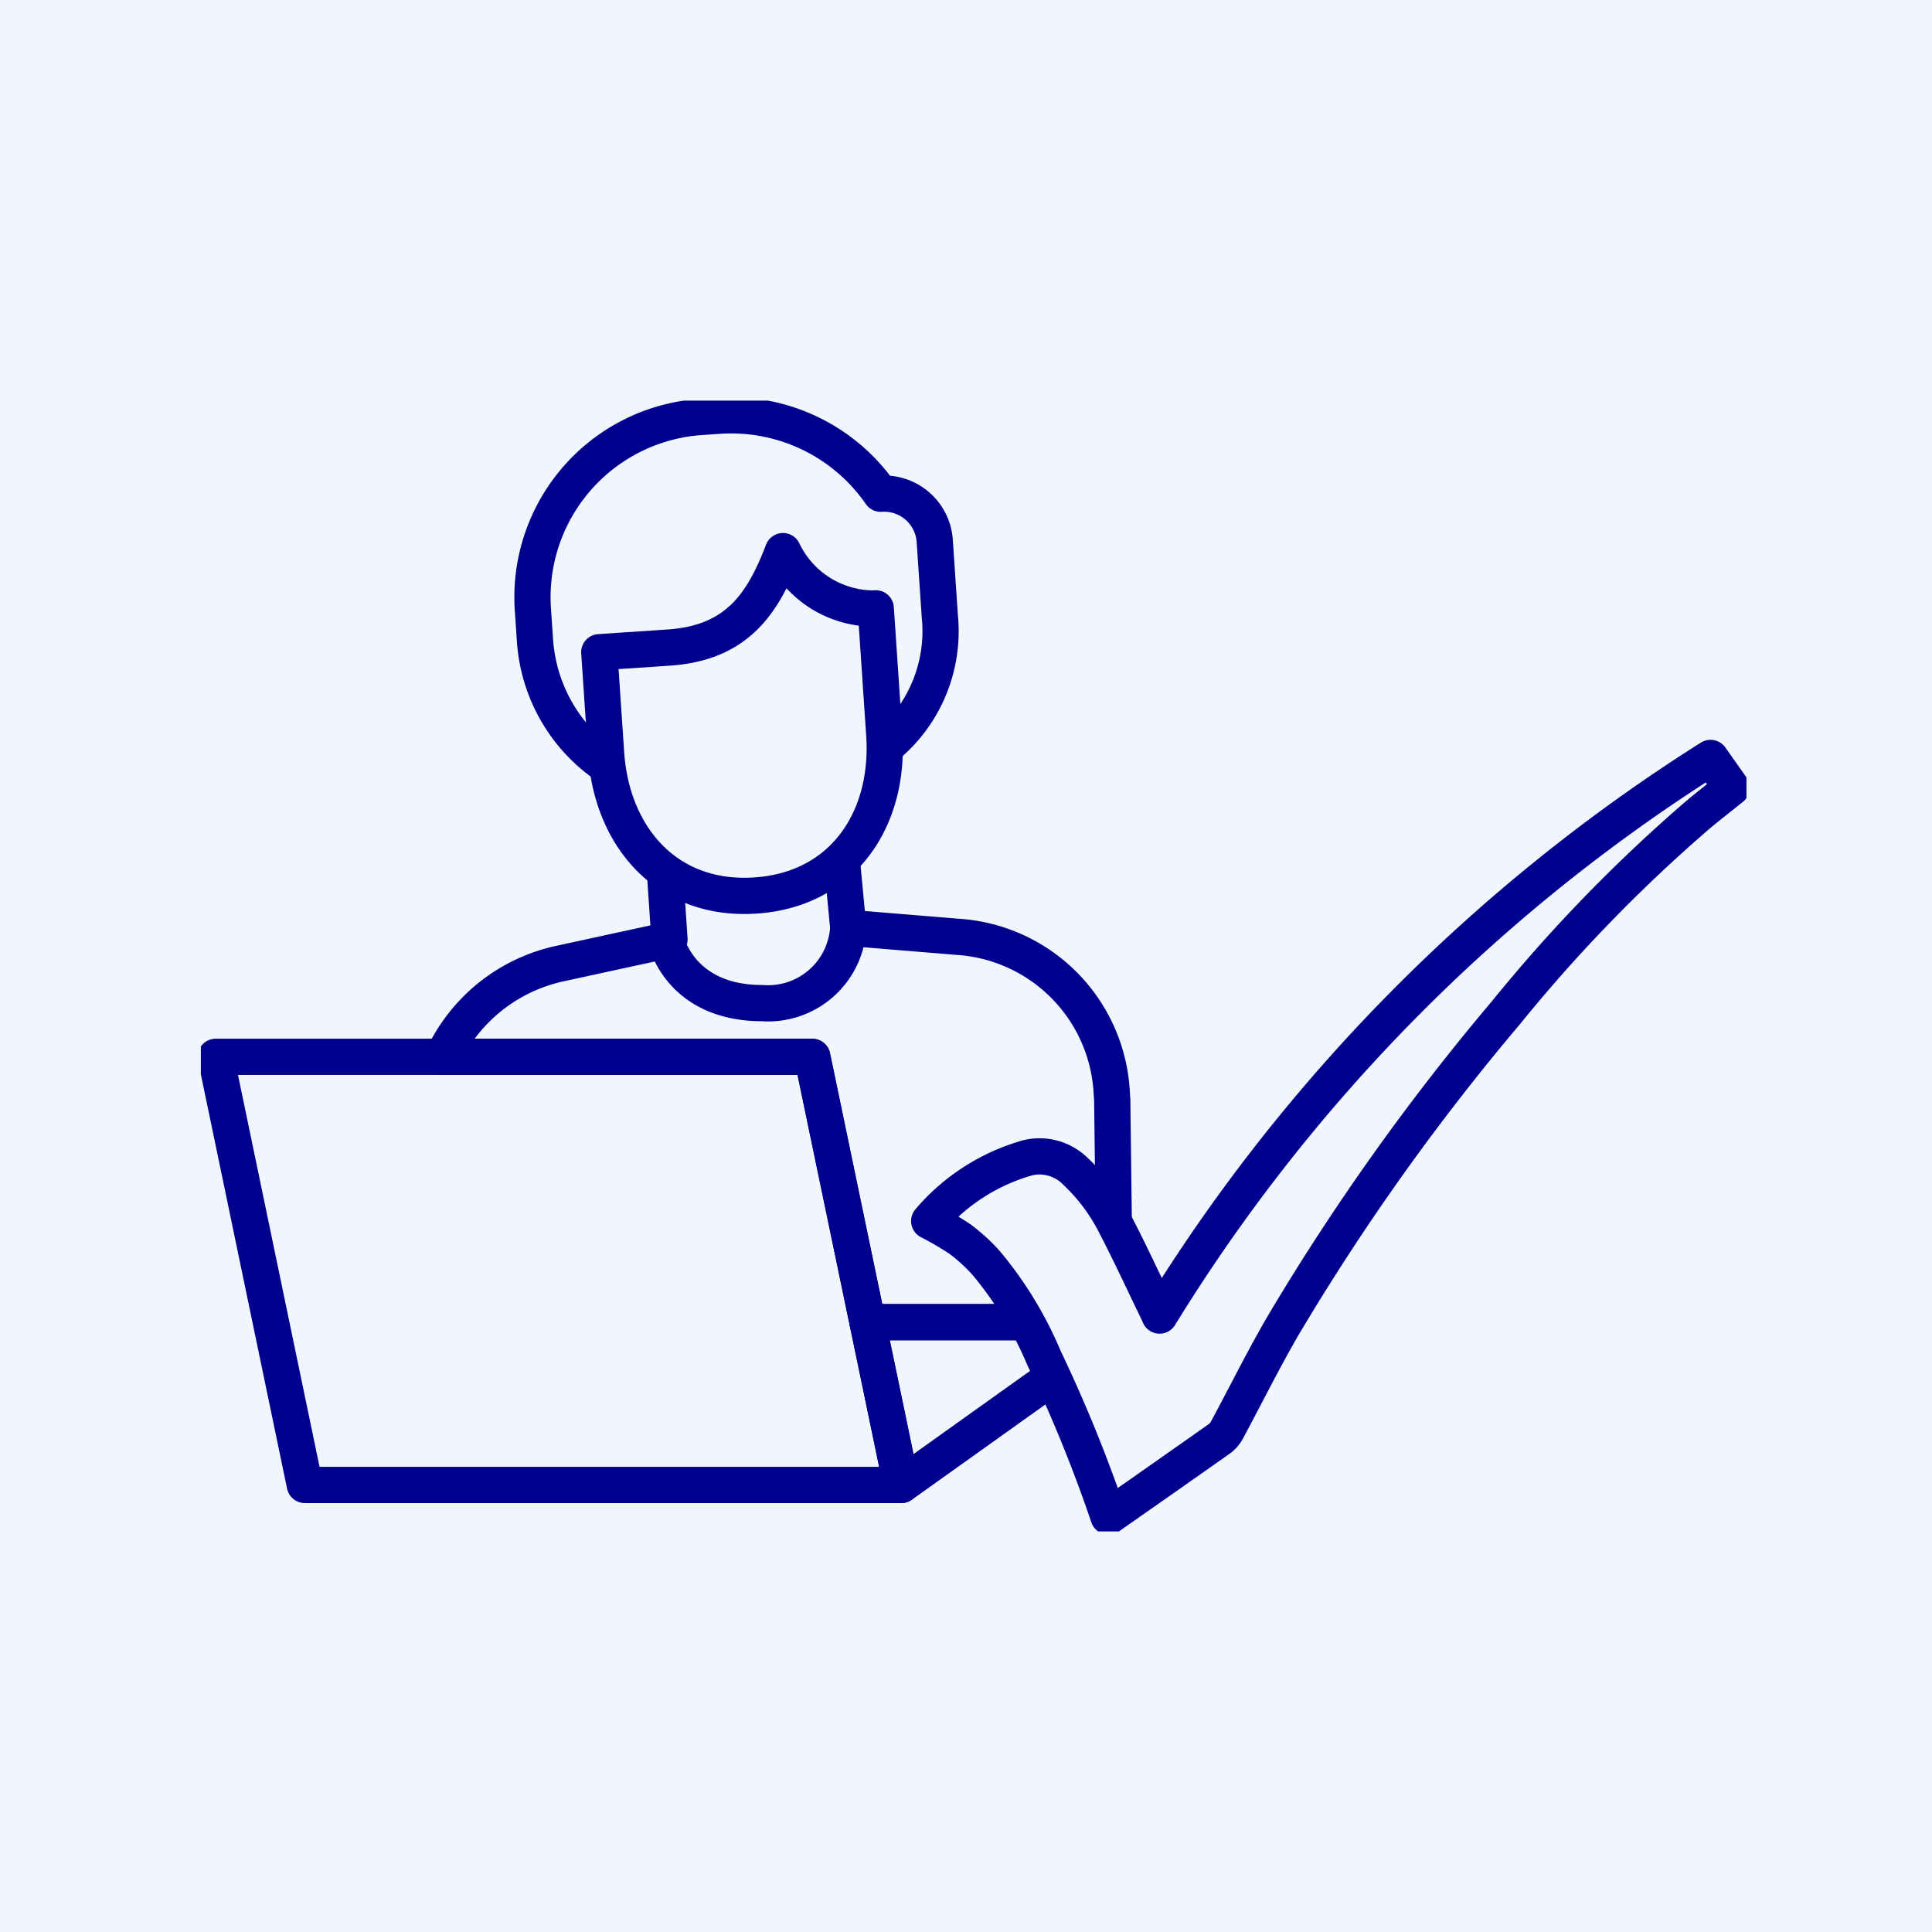
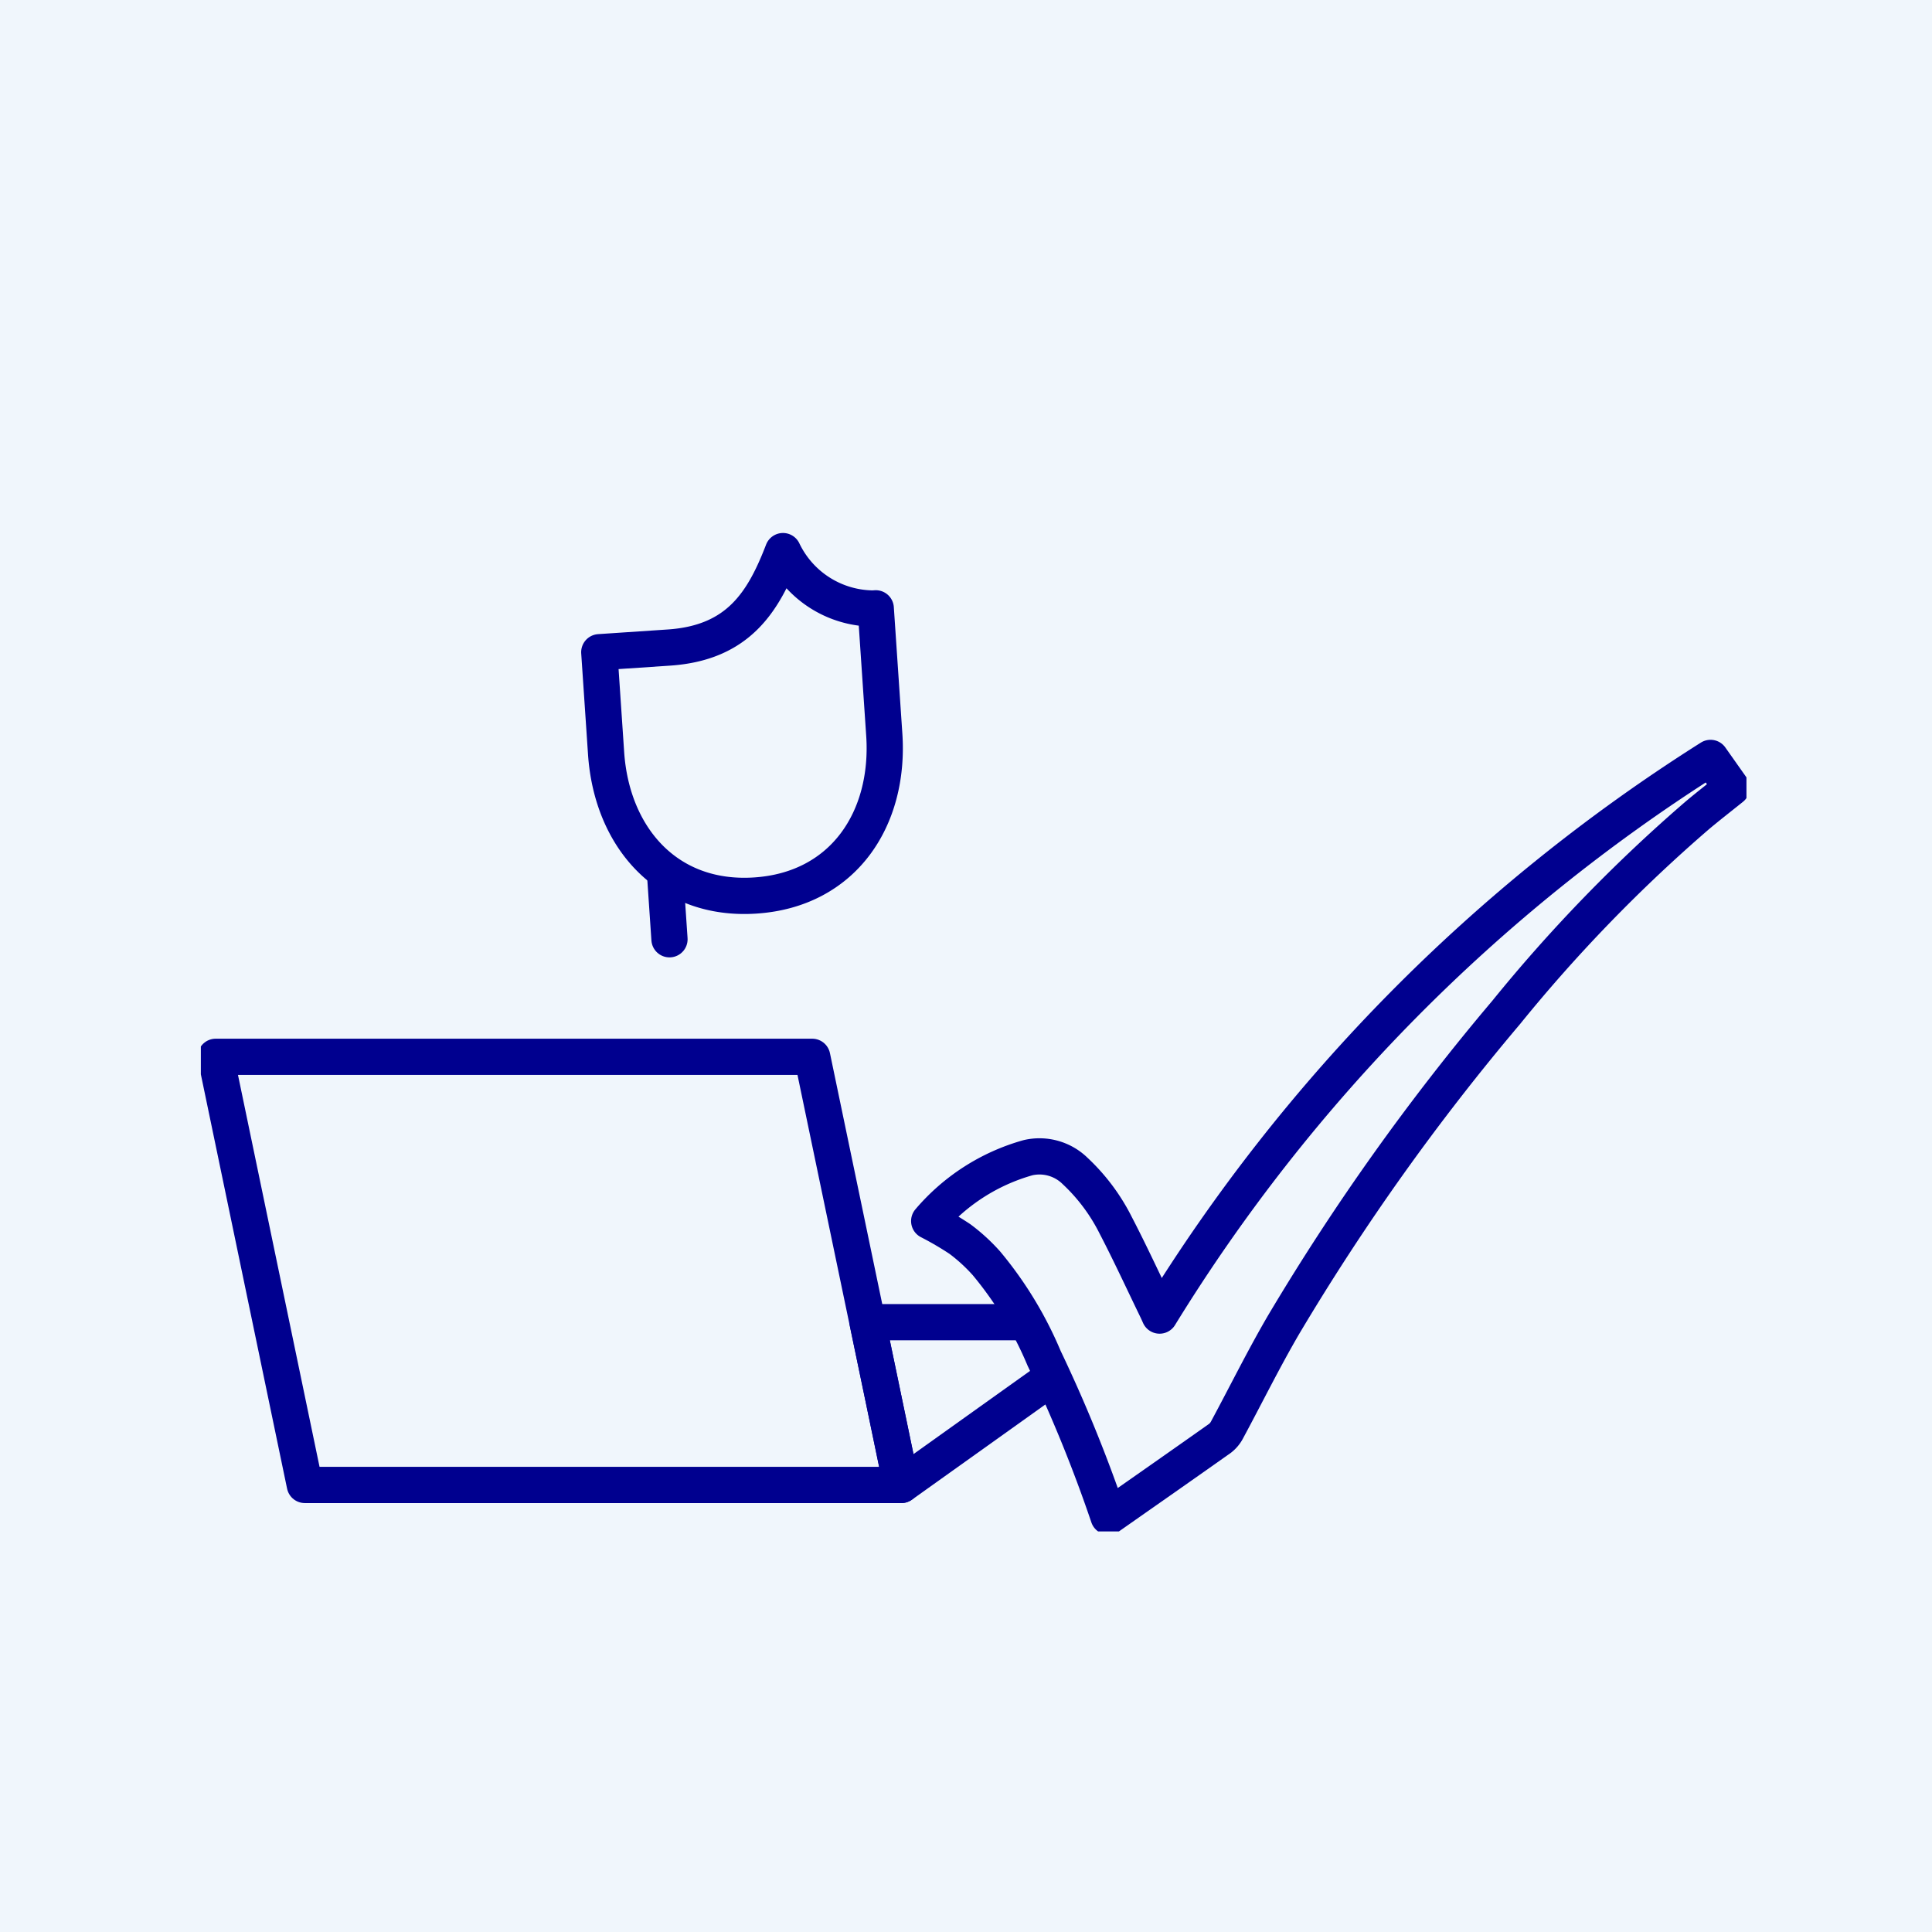
<svg xmlns="http://www.w3.org/2000/svg" width="80" height="80" viewBox="0 0 80 80">
  <defs>
    <clipPath id="clip-path">
      <rect id="Rectangle_17528" data-name="Rectangle 17528" width="64" height="46.825" fill="none" stroke="#707070" stroke-width="1.5" />
    </clipPath>
  </defs>
  <g id="Group_20621" data-name="Group 20621" transform="translate(-1018 -2798.333)">
    <g id="Group_1962" data-name="Group 1962" transform="translate(1018 2798.333)">
      <rect id="Rectangle_12" data-name="Rectangle 12" width="80" height="80" fill="#f0f6fc" />
    </g>
    <g id="Group_19954" data-name="Group 19954" transform="translate(1026.317 2814.922)">
      <g id="Group_19953" data-name="Group 19953" transform="translate(0 0)" clip-path="url(#clip-path)">
        <path id="Path_25357" data-name="Path 25357" d="M38.15,12.5a4.172,4.172,0,0,1-3.734-2.377c-.811,2.106-1.847,3.8-4.727,3.994l-2.88.193.282,4.184c.234,3.466,2.518,6.135,6.183,5.89s5.57-3.2,5.336-6.662l-.353-5.23Z" transform="translate(-10.311 -3.892)" fill="none" stroke="#00008f" stroke-linecap="round" stroke-linejoin="round" stroke-width="1.5" />
-         <path id="Path_25358" data-name="Path 25358" d="M36.917,14.735a6.174,6.174,0,0,0,2.265-5.406l-.212-3.138a2.1,2.1,0,0,0-2.236-1.952,7.532,7.532,0,0,0-6.814-3.221l-.62.042a7.482,7.482,0,0,0-6.97,7.966l.087,1.283a6.837,6.837,0,0,0,2.98,5.2" transform="translate(-8.582 -0.384)" fill="none" stroke="#00008f" stroke-linecap="round" stroke-linejoin="round" stroke-width="1.5" />
        <line id="Line_448" data-name="Line 448" x2="0.177" y2="2.615" transform="translate(19.228 19.689)" fill="none" stroke="#00008f" stroke-linecap="round" stroke-linejoin="round" stroke-width="1.5" />
-         <line id="Line_449" data-name="Line 449" x2="0.249" y2="2.63" transform="translate(26.558 19.198)" fill="none" stroke="#00008f" stroke-linecap="round" stroke-linejoin="round" stroke-width="1.5" />
-         <path id="Path_25359" data-name="Path 25359" d="M44.06,47.376,44,42.6l-.034-.511a6.826,6.826,0,0,0-6.372-6.244l-4.524-.372a3.326,3.326,0,0,1-3.559,3.118c-3.42,0-3.982-2.593-3.982-2.593l-4.363.948a6.981,6.981,0,0,0-4.884,3.871h15.3L33.868,51.8h6.379" transform="translate(-6.262 -13.643)" fill="none" stroke="#00008f" stroke-linecap="round" stroke-linejoin="round" stroke-width="1.5" />
        <path id="Path_25360" data-name="Path 25360" d="M51.432,62.01H44.861l.657,3.154.746,3.585L51.657,64.9l.843-.6" transform="translate(-17.254 -23.85)" fill="none" stroke="#00008f" stroke-linecap="round" stroke-linejoin="round" stroke-width="1.5" />
        <path id="Path_25361" data-name="Path 25361" d="M28.648,58.3l-.657-3.154L25.7,44.153H1L4.69,61.882h24.7Z" transform="translate(-0.385 -16.982)" fill="none" stroke="#00008f" stroke-linecap="round" stroke-linejoin="round" stroke-width="1.5" />
        <path id="Path_25362" data-name="Path 25362" d="M56.438,55.456A59.4,59.4,0,0,0,53.77,48.9a15.506,15.506,0,0,0-2.385-3.929,7.359,7.359,0,0,0-1.1-1.008,13.187,13.187,0,0,0-1.273-.745,8.322,8.322,0,0,1,4.095-2.624,2.108,2.108,0,0,1,1.953.556,7.939,7.939,0,0,1,1.674,2.242c.586,1.127,1.118,2.281,1.672,3.424.049.1.095.2.146.316A71.744,71.744,0,0,1,81.366,24.041l.871,1.234c-.484.39-.958.756-1.416,1.141A63.931,63.931,0,0,0,72.9,34.584a96,96,0,0,0-9.216,12.932c-.827,1.417-1.553,2.891-2.332,4.336a1.068,1.068,0,0,1-.3.364C59.52,53.3,57.983,54.373,56.438,55.456Z" transform="translate(-18.853 -9.246)" fill="none" stroke="#00008f" stroke-linecap="round" stroke-linejoin="round" stroke-width="1.5" />
      </g>
    </g>
  </g>
</svg>